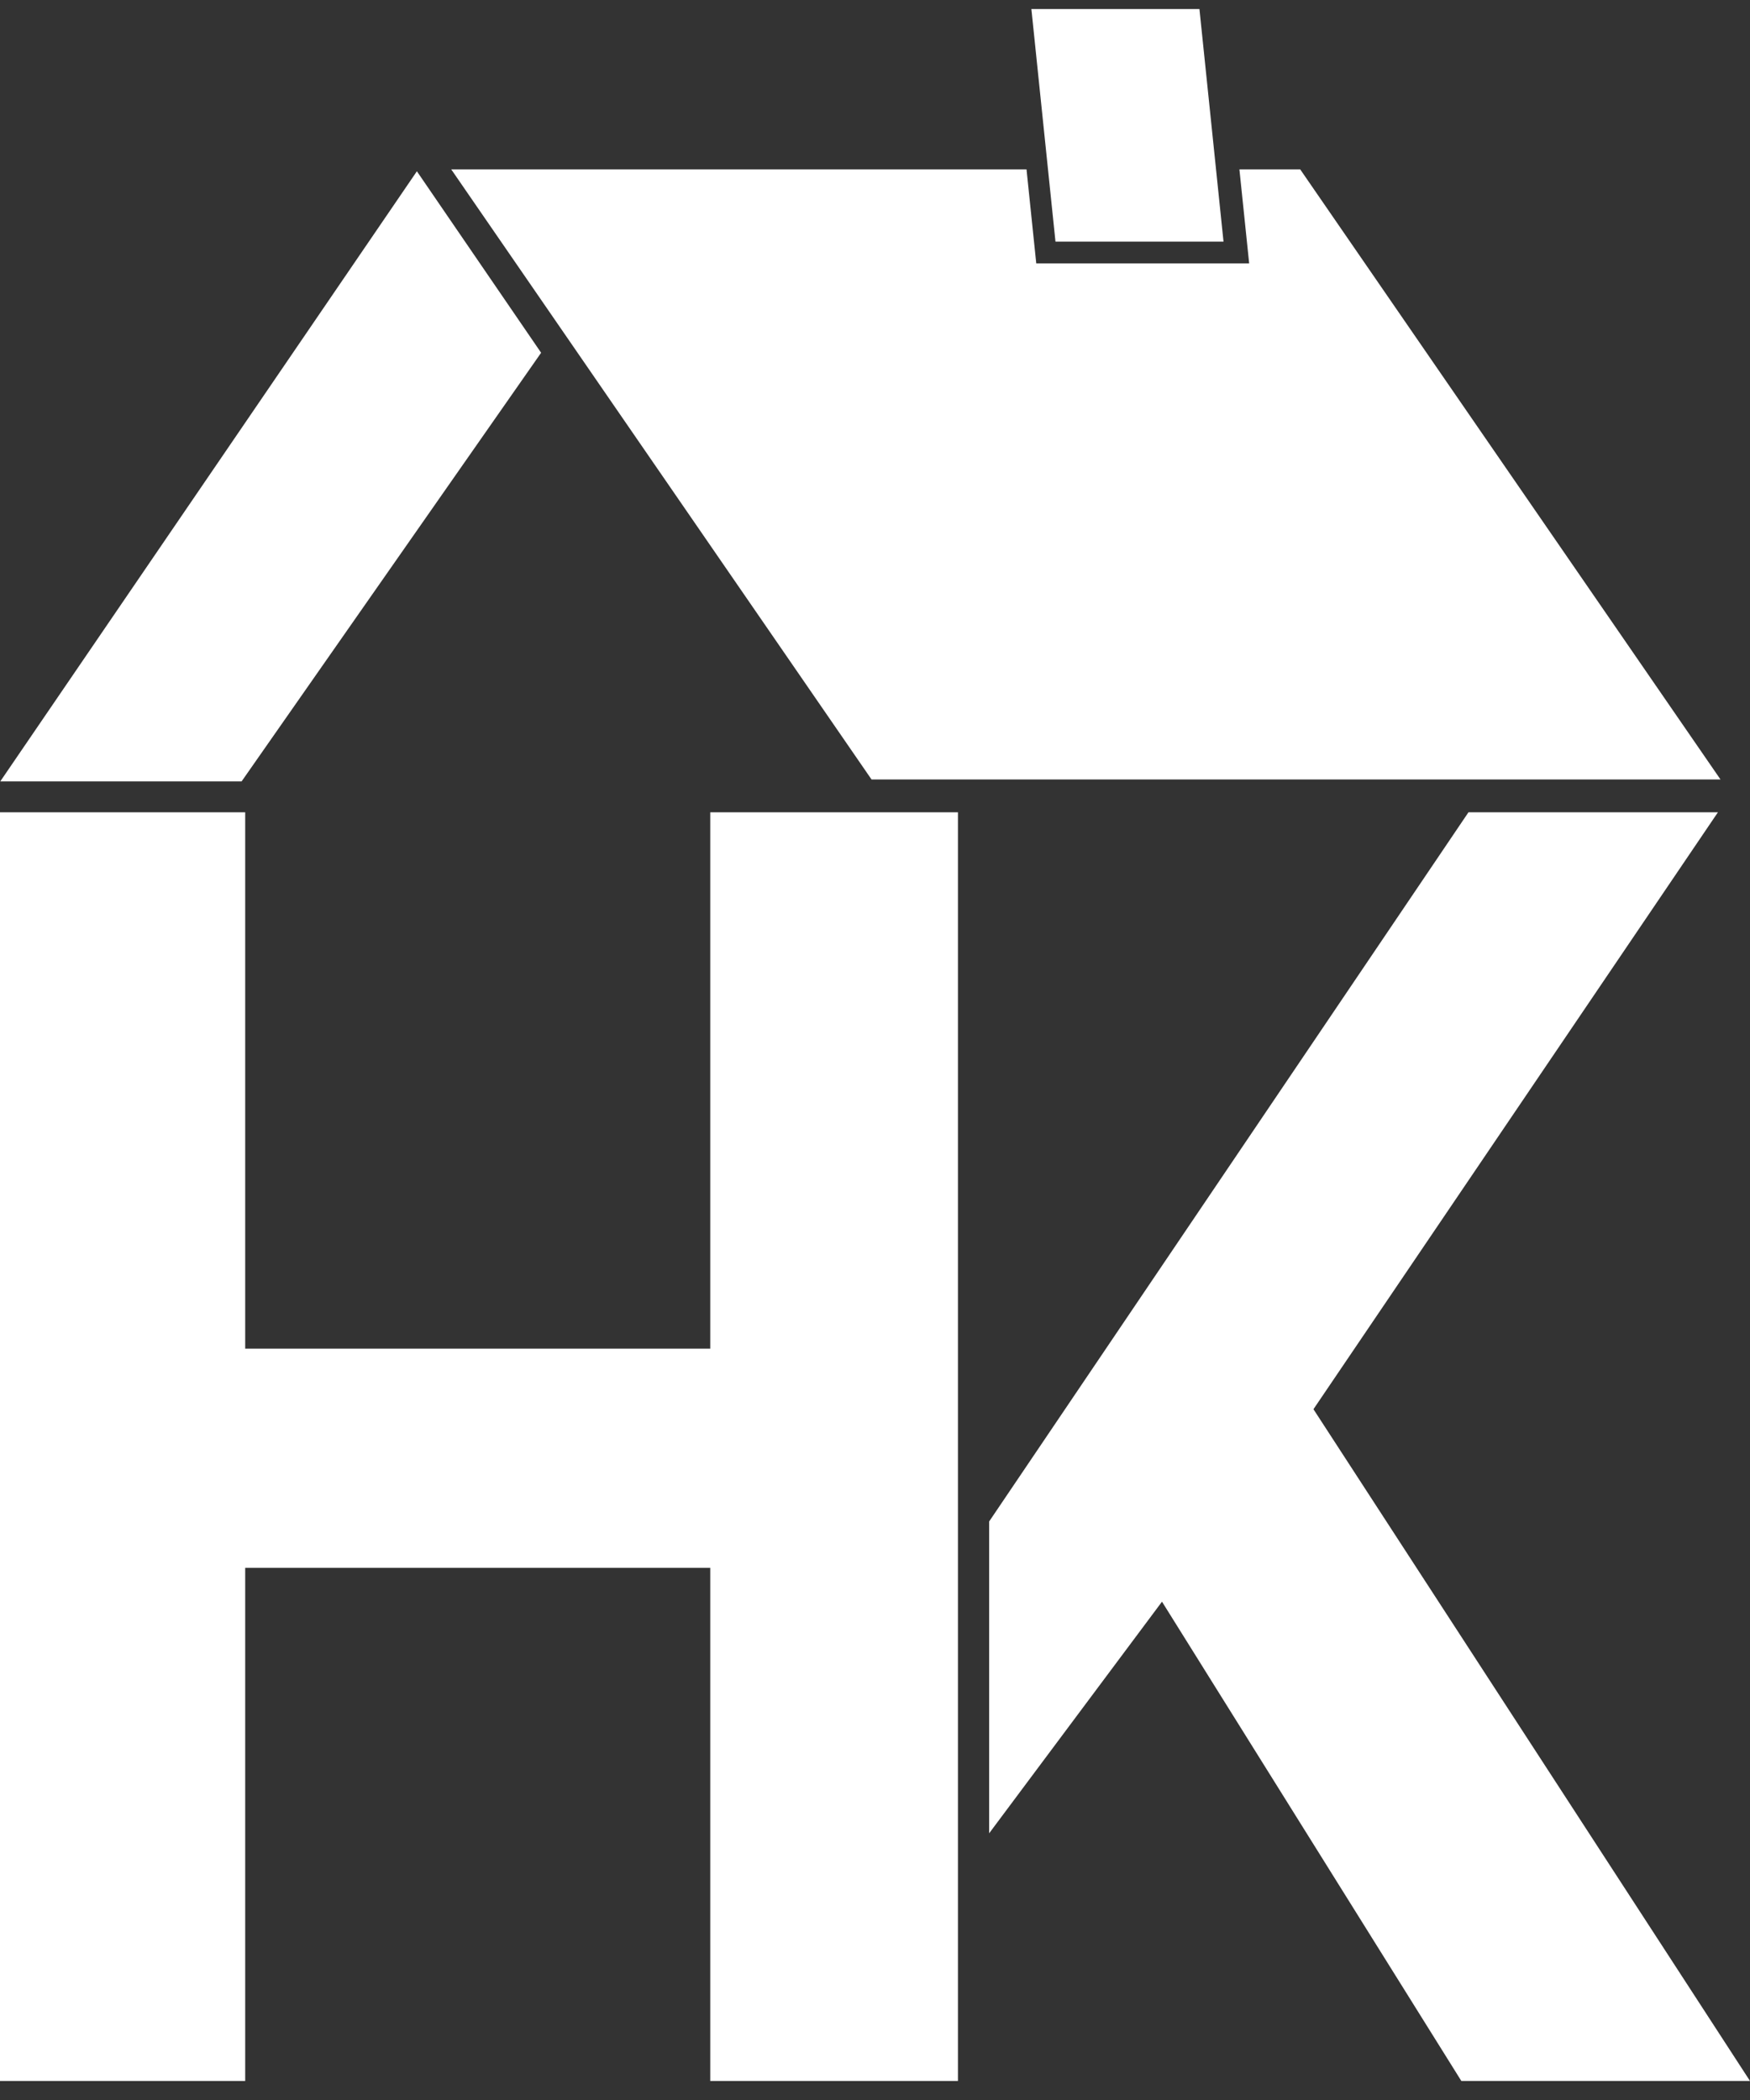
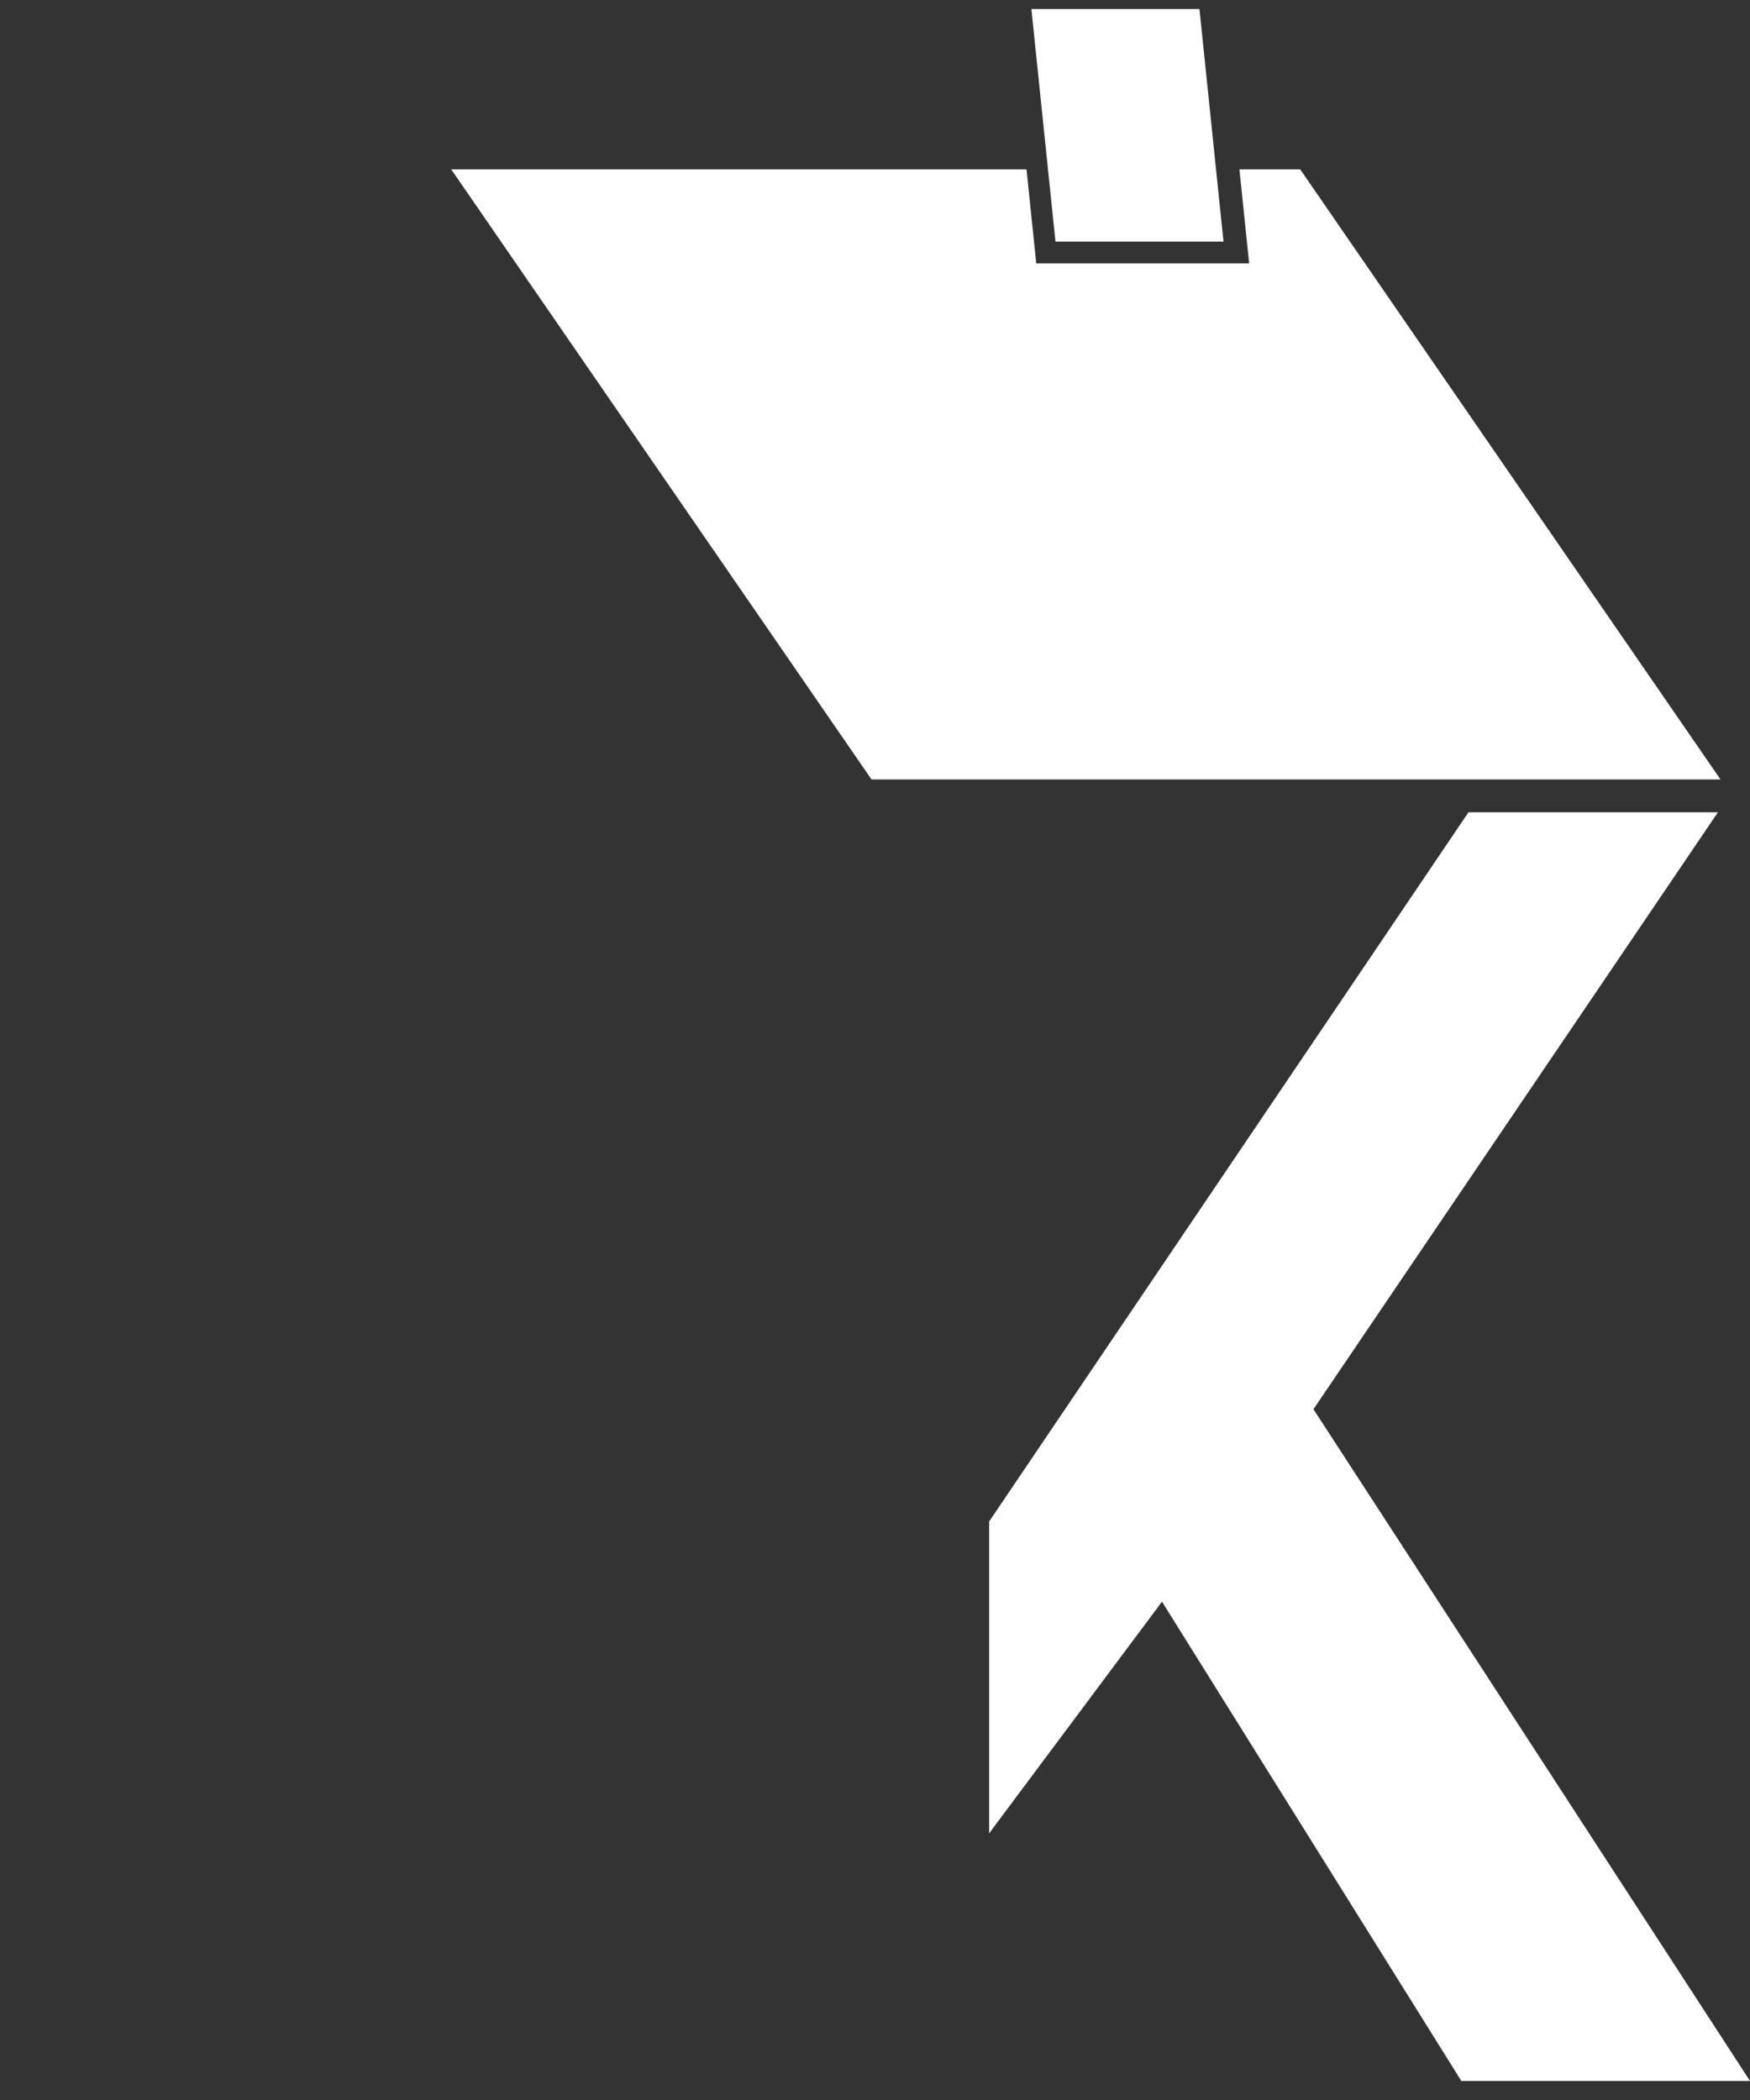
<svg xmlns="http://www.w3.org/2000/svg" version="1.1" id="Layer_1" x="0px" y="0px" width="200px" height="240px" viewBox="0 0 200 240" enable-background="new 0 0 200 240" xml:space="preserve">
  <rect x="0" y="0" width="200" height="240" fill="#333333" stroke="none" />
  <g>
    <polygon fill="#FFFFFF" points="148.595,19.357 141.647,19.357 142.762,30.109 118.43,30.109 117.316,19.357 51.57,19.357    99.604,89.083 196.629,89.083  " />
    <polygon fill="#FFFFFF" points="139.83,27.616 137.078,1.028 117.872,1.028 120.626,27.616  " />
-     <polygon fill="#FFFFFF" points="0.032,89.302 27.612,89.302 61.842,40.316 47.644,19.575  " />
  </g>
  <g>
-     <polygon fill="#FFFFFF" points="81.172,154.132 28.023,154.132 28.023,92.834 -0.284,92.834 -0.284,237.825 28.023,237.825    28.023,179.178 81.172,179.178 81.172,237.825 109.479,237.825 109.479,92.834 81.172,92.834  " />
    <polygon fill="#FFFFFF" points="150.109,161.053 196.333,92.834 167.824,92.834 113.045,173.885 113.045,209.521 132.799,183.049    167.01,237.825 200,237.825  " />
  </g>
</svg>